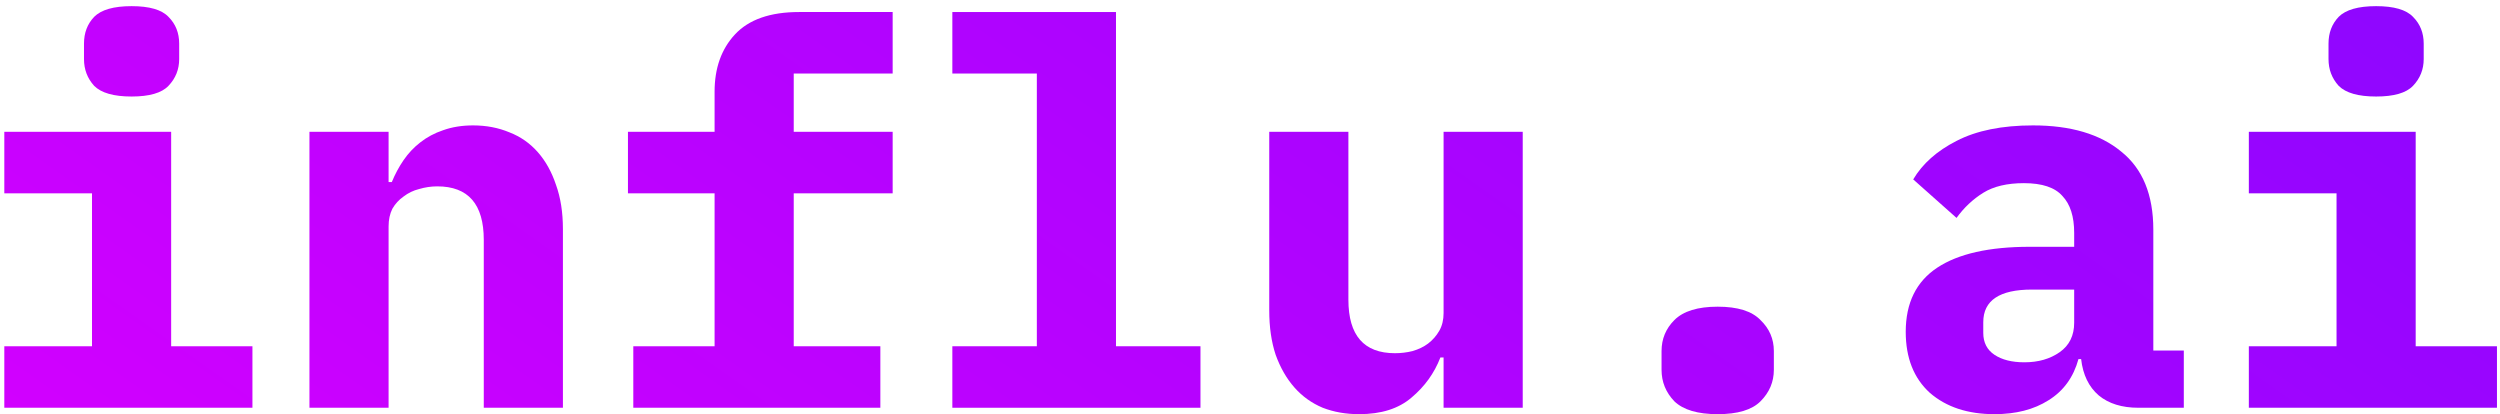
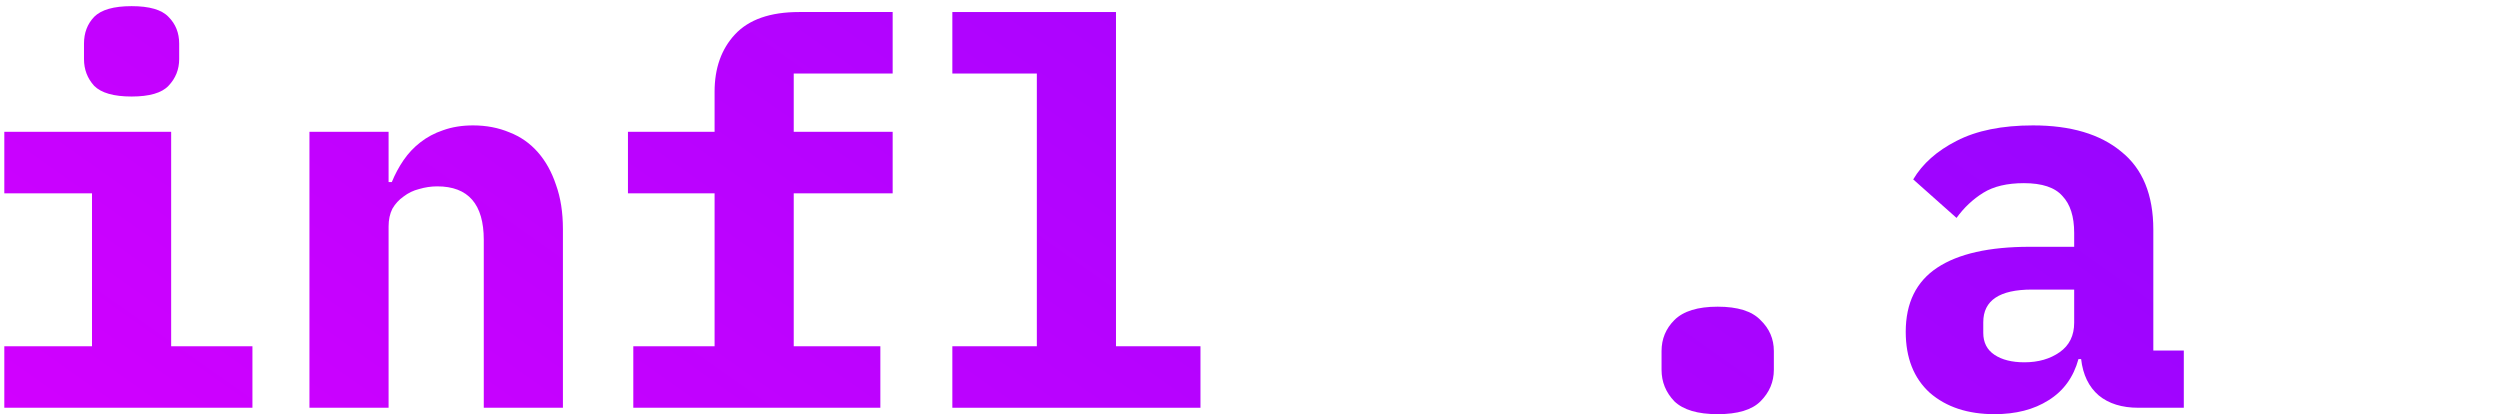
<svg xmlns="http://www.w3.org/2000/svg" width="374" height="62" viewBox="0 0 374 62" fill="none">
  <path d="M19.684 14.44C17.018 14.44 15.151 13.907 14.085 12.84C13.071 11.72 12.565 10.387 12.565 8.84V6.52C12.565 4.92 13.071 3.587 14.085 2.52C15.151 1.453 17.018 0.92 19.684 0.92C22.351 0.92 24.191 1.453 25.204 2.52C26.271 3.587 26.805 4.92 26.805 6.52V8.84C26.805 10.387 26.271 11.72 25.204 12.84C24.191 13.907 22.351 14.44 19.684 14.44ZM0.645 51.8H13.764V28.92H0.645V19.72H25.605V51.8H37.764V61H0.645V51.8Z" fill="url(#paint0_linear)" />
  <path d="M46.293 61V19.72H58.133V27.24H58.613C59.093 26.067 59.68 24.973 60.373 23.96C61.067 22.947 61.893 22.067 62.853 21.32C63.867 20.52 65.013 19.907 66.293 19.48C67.627 19 69.12 18.76 70.773 18.76C72.747 18.76 74.56 19.107 76.213 19.8C77.867 20.44 79.28 21.427 80.453 22.76C81.627 24.093 82.533 25.72 83.173 27.64C83.867 29.56 84.213 31.773 84.213 34.28V61H72.373V35.88C72.373 30.547 70.053 27.88 65.413 27.88C64.507 27.88 63.6 28.013 62.693 28.28C61.84 28.493 61.067 28.867 60.373 29.4C59.68 29.88 59.12 30.493 58.693 31.24C58.32 31.987 58.133 32.867 58.133 33.88V61H46.293Z" fill="url(#paint1_linear)" />
  <path d="M94.742 51.8H106.902V28.92H93.942V19.72H106.902V13.72C106.902 10.2 107.915 7.347 109.942 5.16C112.022 2.92 115.222 1.8 119.542 1.8H133.542V11H118.742V19.72H133.542V28.92H118.742V51.8H131.702V61H94.742V51.8Z" fill="url(#paint2_linear)" />
  <path d="M142.471 51.8H155.111V11H142.471V1.8H166.951V51.8H179.591V61H142.471V51.8Z" fill="url(#paint3_linear)" />
-   <path d="M215.96 53.48H215.48C214.573 55.827 213.133 57.827 211.16 59.48C209.24 61.133 206.626 61.96 203.32 61.96C201.346 61.96 199.533 61.64 197.88 61C196.226 60.307 194.813 59.293 193.64 57.96C192.466 56.627 191.533 55 190.84 53.08C190.2 51.16 189.88 48.947 189.88 46.44V19.72H201.72V44.84C201.72 50.173 204.04 52.84 208.68 52.84C209.586 52.84 210.466 52.733 211.32 52.52C212.226 52.253 213 51.88 213.64 51.4C214.333 50.867 214.893 50.227 215.32 49.48C215.746 48.733 215.96 47.853 215.96 46.84V19.72H227.8V61H215.96V53.48Z" fill="url(#paint4_linear)" />
  <path d="M256.968 61.96C253.982 61.96 251.822 61.32 250.488 60.04C249.208 58.707 248.568 57.133 248.568 55.32V52.52C248.568 50.707 249.208 49.16 250.488 47.88C251.822 46.547 253.982 45.88 256.968 45.88C259.955 45.88 262.088 46.547 263.368 47.88C264.702 49.16 265.368 50.707 265.368 52.52V55.32C265.368 57.133 264.702 58.707 263.368 60.04C262.088 61.32 259.955 61.96 256.968 61.96Z" fill="url(#paint5_linear)" />
  <path d="M319.897 61C317.444 61 315.47 60.387 313.977 59.16C312.484 57.88 311.604 56.067 311.337 53.72H310.937C310.19 56.44 308.697 58.493 306.457 59.88C304.27 61.267 301.577 61.96 298.377 61.96C294.377 61.96 291.15 60.893 288.697 58.76C286.297 56.573 285.097 53.533 285.097 49.64C285.097 45.32 286.67 42.12 289.817 40.04C292.964 37.96 297.577 36.92 303.657 36.92H310.297V34.84C310.297 32.387 309.71 30.547 308.537 29.32C307.417 28.04 305.497 27.4 302.777 27.4C300.27 27.4 298.244 27.88 296.697 28.84C295.15 29.8 293.817 31.053 292.697 32.6L286.217 26.84C287.604 24.493 289.764 22.573 292.697 21.08C295.684 19.533 299.497 18.76 304.137 18.76C309.79 18.76 314.19 20.067 317.337 22.68C320.537 25.24 322.137 29.133 322.137 34.36V52.44H326.697V61H319.897ZM302.857 54.2C304.937 54.2 306.697 53.693 308.137 52.68C309.577 51.667 310.297 50.2 310.297 48.28V43.32H303.977C299.124 43.32 296.697 44.947 296.697 48.2V49.8C296.697 51.24 297.257 52.333 298.377 53.08C299.497 53.827 300.99 54.2 302.857 54.2Z" fill="url(#paint6_linear)" />
-   <path d="M355.466 14.44C352.799 14.44 350.932 13.907 349.866 12.84C348.852 11.72 348.346 10.387 348.346 8.84V6.52C348.346 4.92 348.852 3.587 349.866 2.52C350.932 1.453 352.799 0.92 355.466 0.92C358.132 0.92 359.972 1.453 360.986 2.52C362.052 3.587 362.586 4.92 362.586 6.52V8.84C362.586 10.387 362.052 11.72 360.986 12.84C359.972 13.907 358.132 14.44 355.466 14.44ZM336.426 51.8H349.546V28.92H336.426V19.72H361.386V51.8H373.546V61H336.426V51.8Z" fill="url(#paint7_linear)" />
  <defs>
    <linearGradient id="paint0_linear" x1="0.645" y1="60.434" x2="152.613" y2="-154.958" gradientUnits="userSpaceOnUse">
      <stop stop-color="#D100FF" />
      <stop offset="1" stop-color="#8D06FF" />
    </linearGradient>
    <linearGradient id="paint1_linear" x1="0.645" y1="60.434" x2="152.613" y2="-154.958" gradientUnits="userSpaceOnUse">
      <stop stop-color="#D100FF" />
      <stop offset="1" stop-color="#8D06FF" />
    </linearGradient>
    <linearGradient id="paint2_linear" x1="0.645" y1="60.434" x2="152.613" y2="-154.958" gradientUnits="userSpaceOnUse">
      <stop stop-color="#D100FF" />
      <stop offset="1" stop-color="#8D06FF" />
    </linearGradient>
    <linearGradient id="paint3_linear" x1="0.645" y1="60.434" x2="152.613" y2="-154.958" gradientUnits="userSpaceOnUse">
      <stop stop-color="#D100FF" />
      <stop offset="1" stop-color="#8D06FF" />
    </linearGradient>
    <linearGradient id="paint4_linear" x1="0.645" y1="60.434" x2="152.613" y2="-154.958" gradientUnits="userSpaceOnUse">
      <stop stop-color="#D100FF" />
      <stop offset="1" stop-color="#8D06FF" />
    </linearGradient>
    <linearGradient id="paint5_linear" x1="0.645" y1="60.434" x2="152.613" y2="-154.958" gradientUnits="userSpaceOnUse">
      <stop stop-color="#D100FF" />
      <stop offset="1" stop-color="#8D06FF" />
    </linearGradient>
    <linearGradient id="paint6_linear" x1="0.645" y1="60.434" x2="152.613" y2="-154.958" gradientUnits="userSpaceOnUse">
      <stop stop-color="#D100FF" />
      <stop offset="1" stop-color="#8D06FF" />
    </linearGradient>
    <linearGradient id="paint7_linear" x1="0.645" y1="60.434" x2="152.613" y2="-154.958" gradientUnits="userSpaceOnUse">
      <stop stop-color="#D100FF" />
      <stop offset="1" stop-color="#8D06FF" />
    </linearGradient>
  </defs>
</svg>